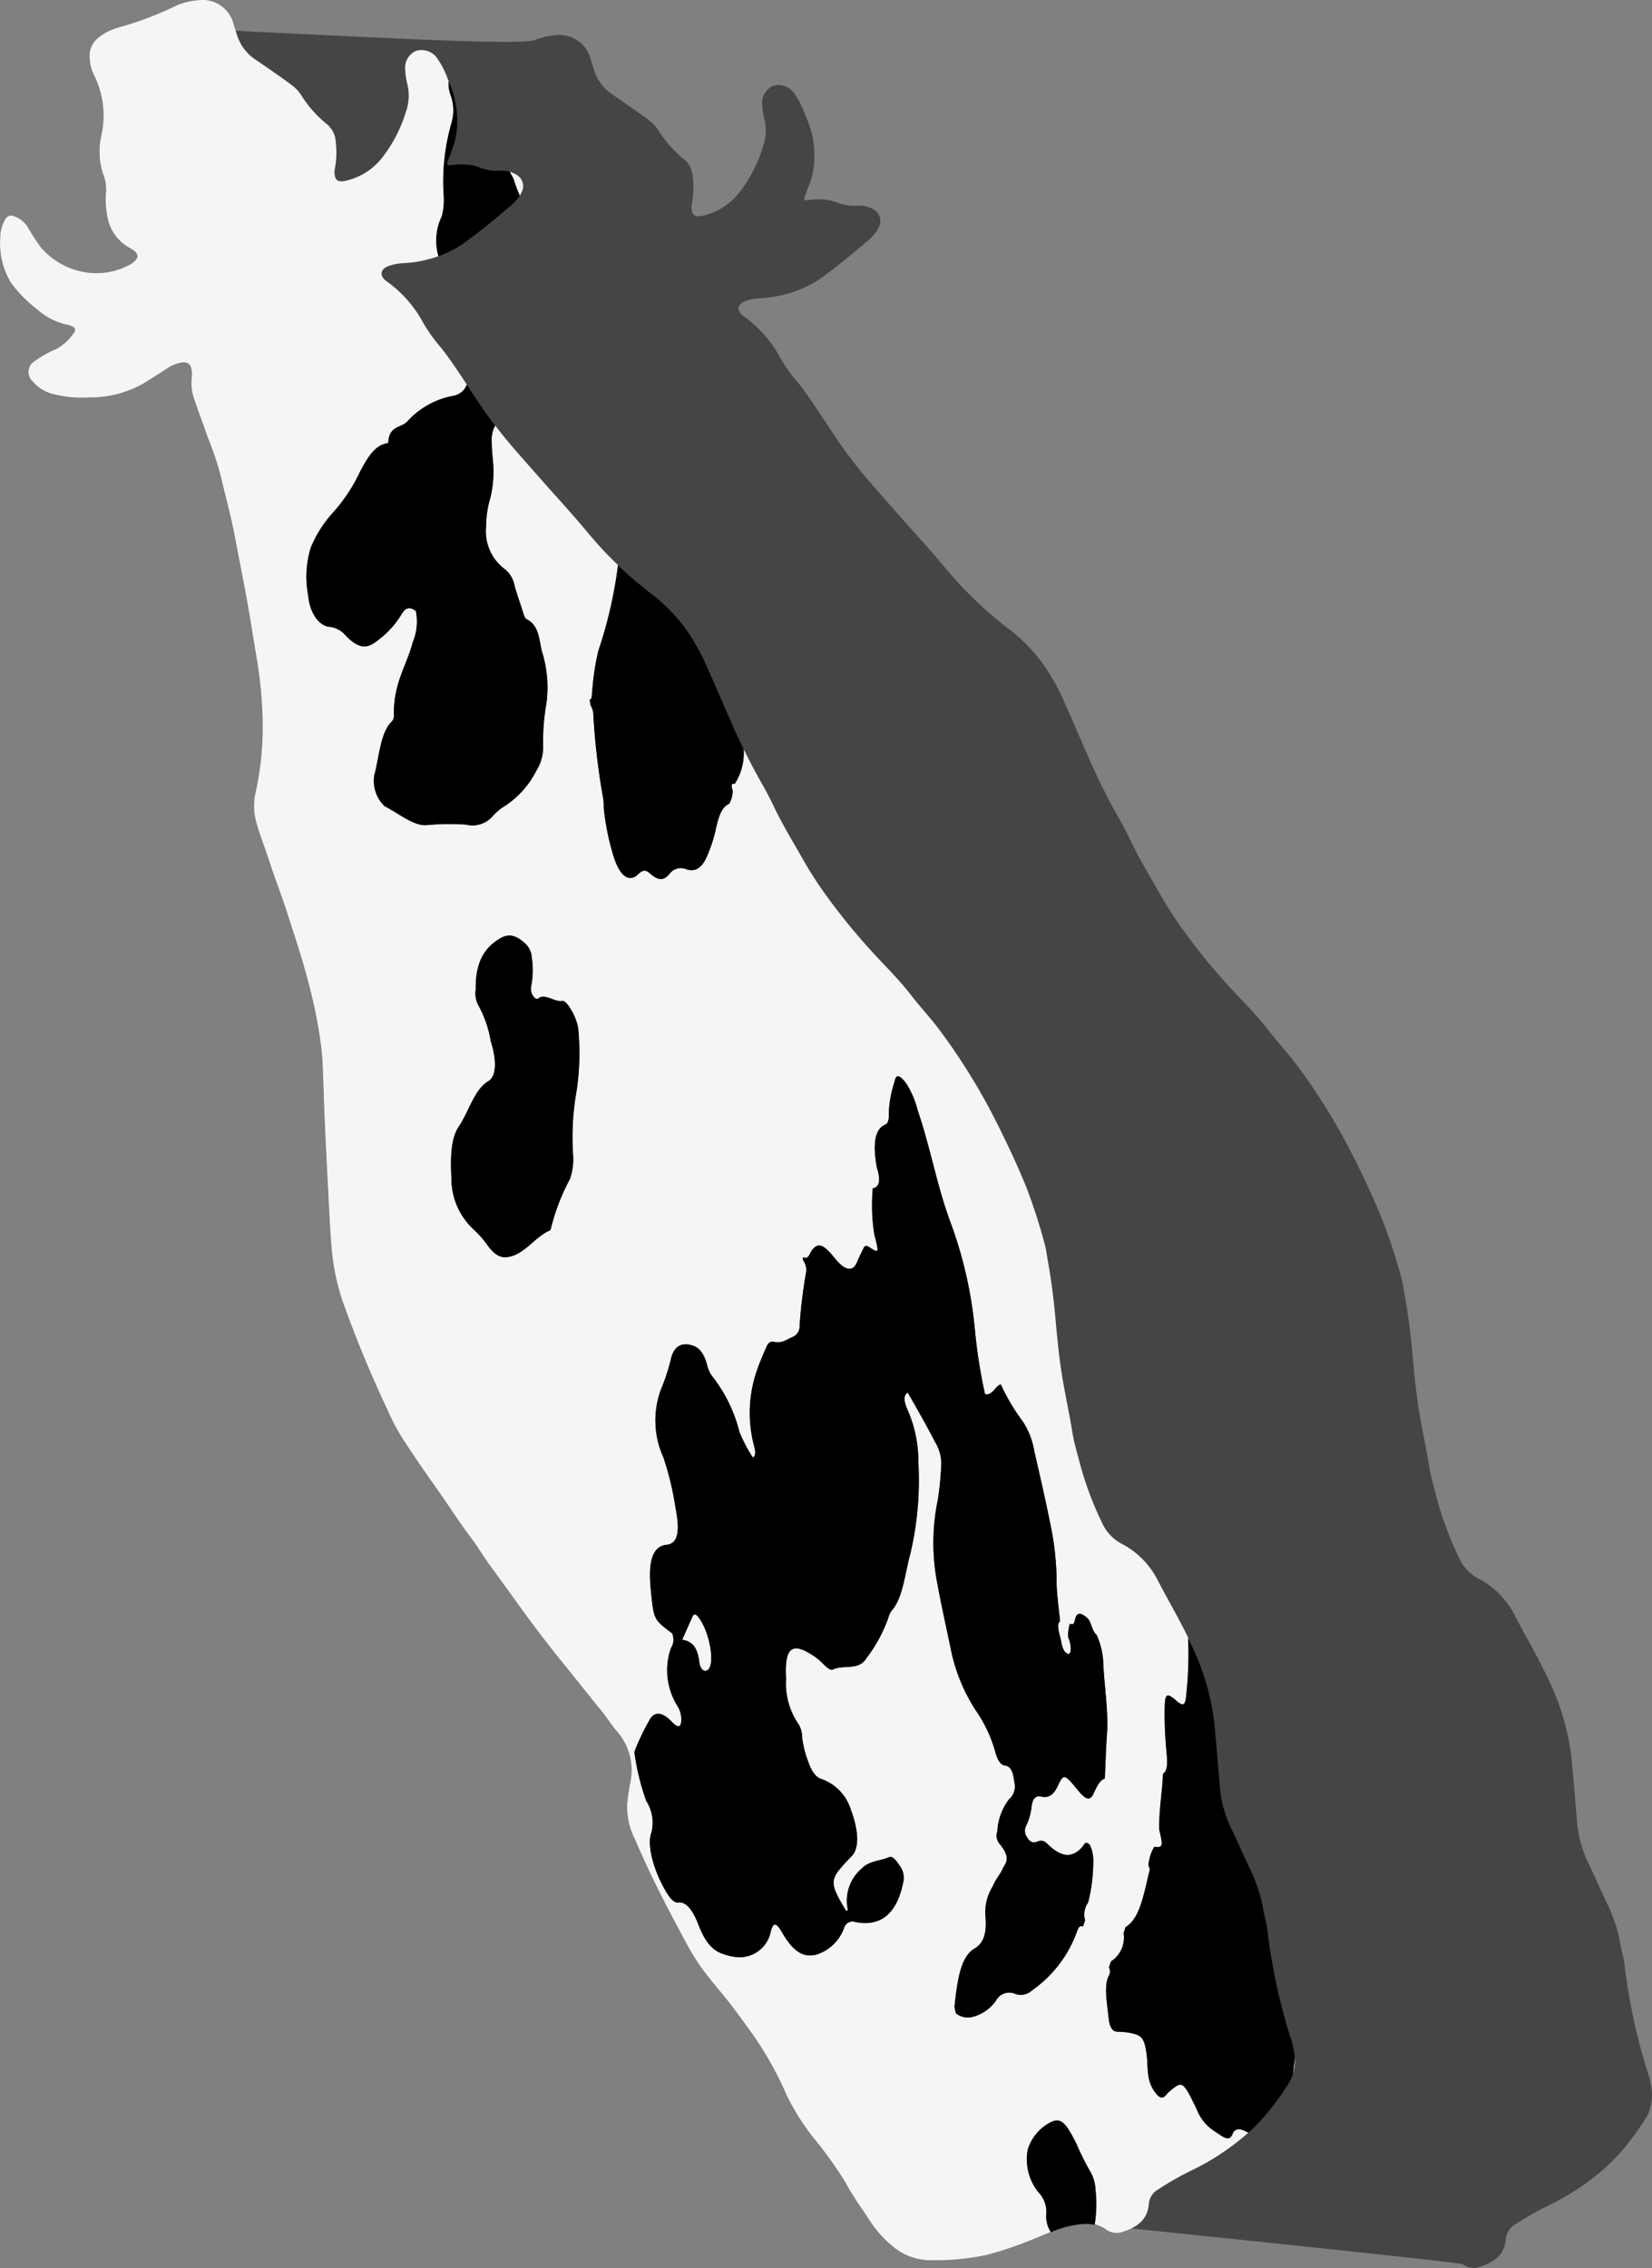
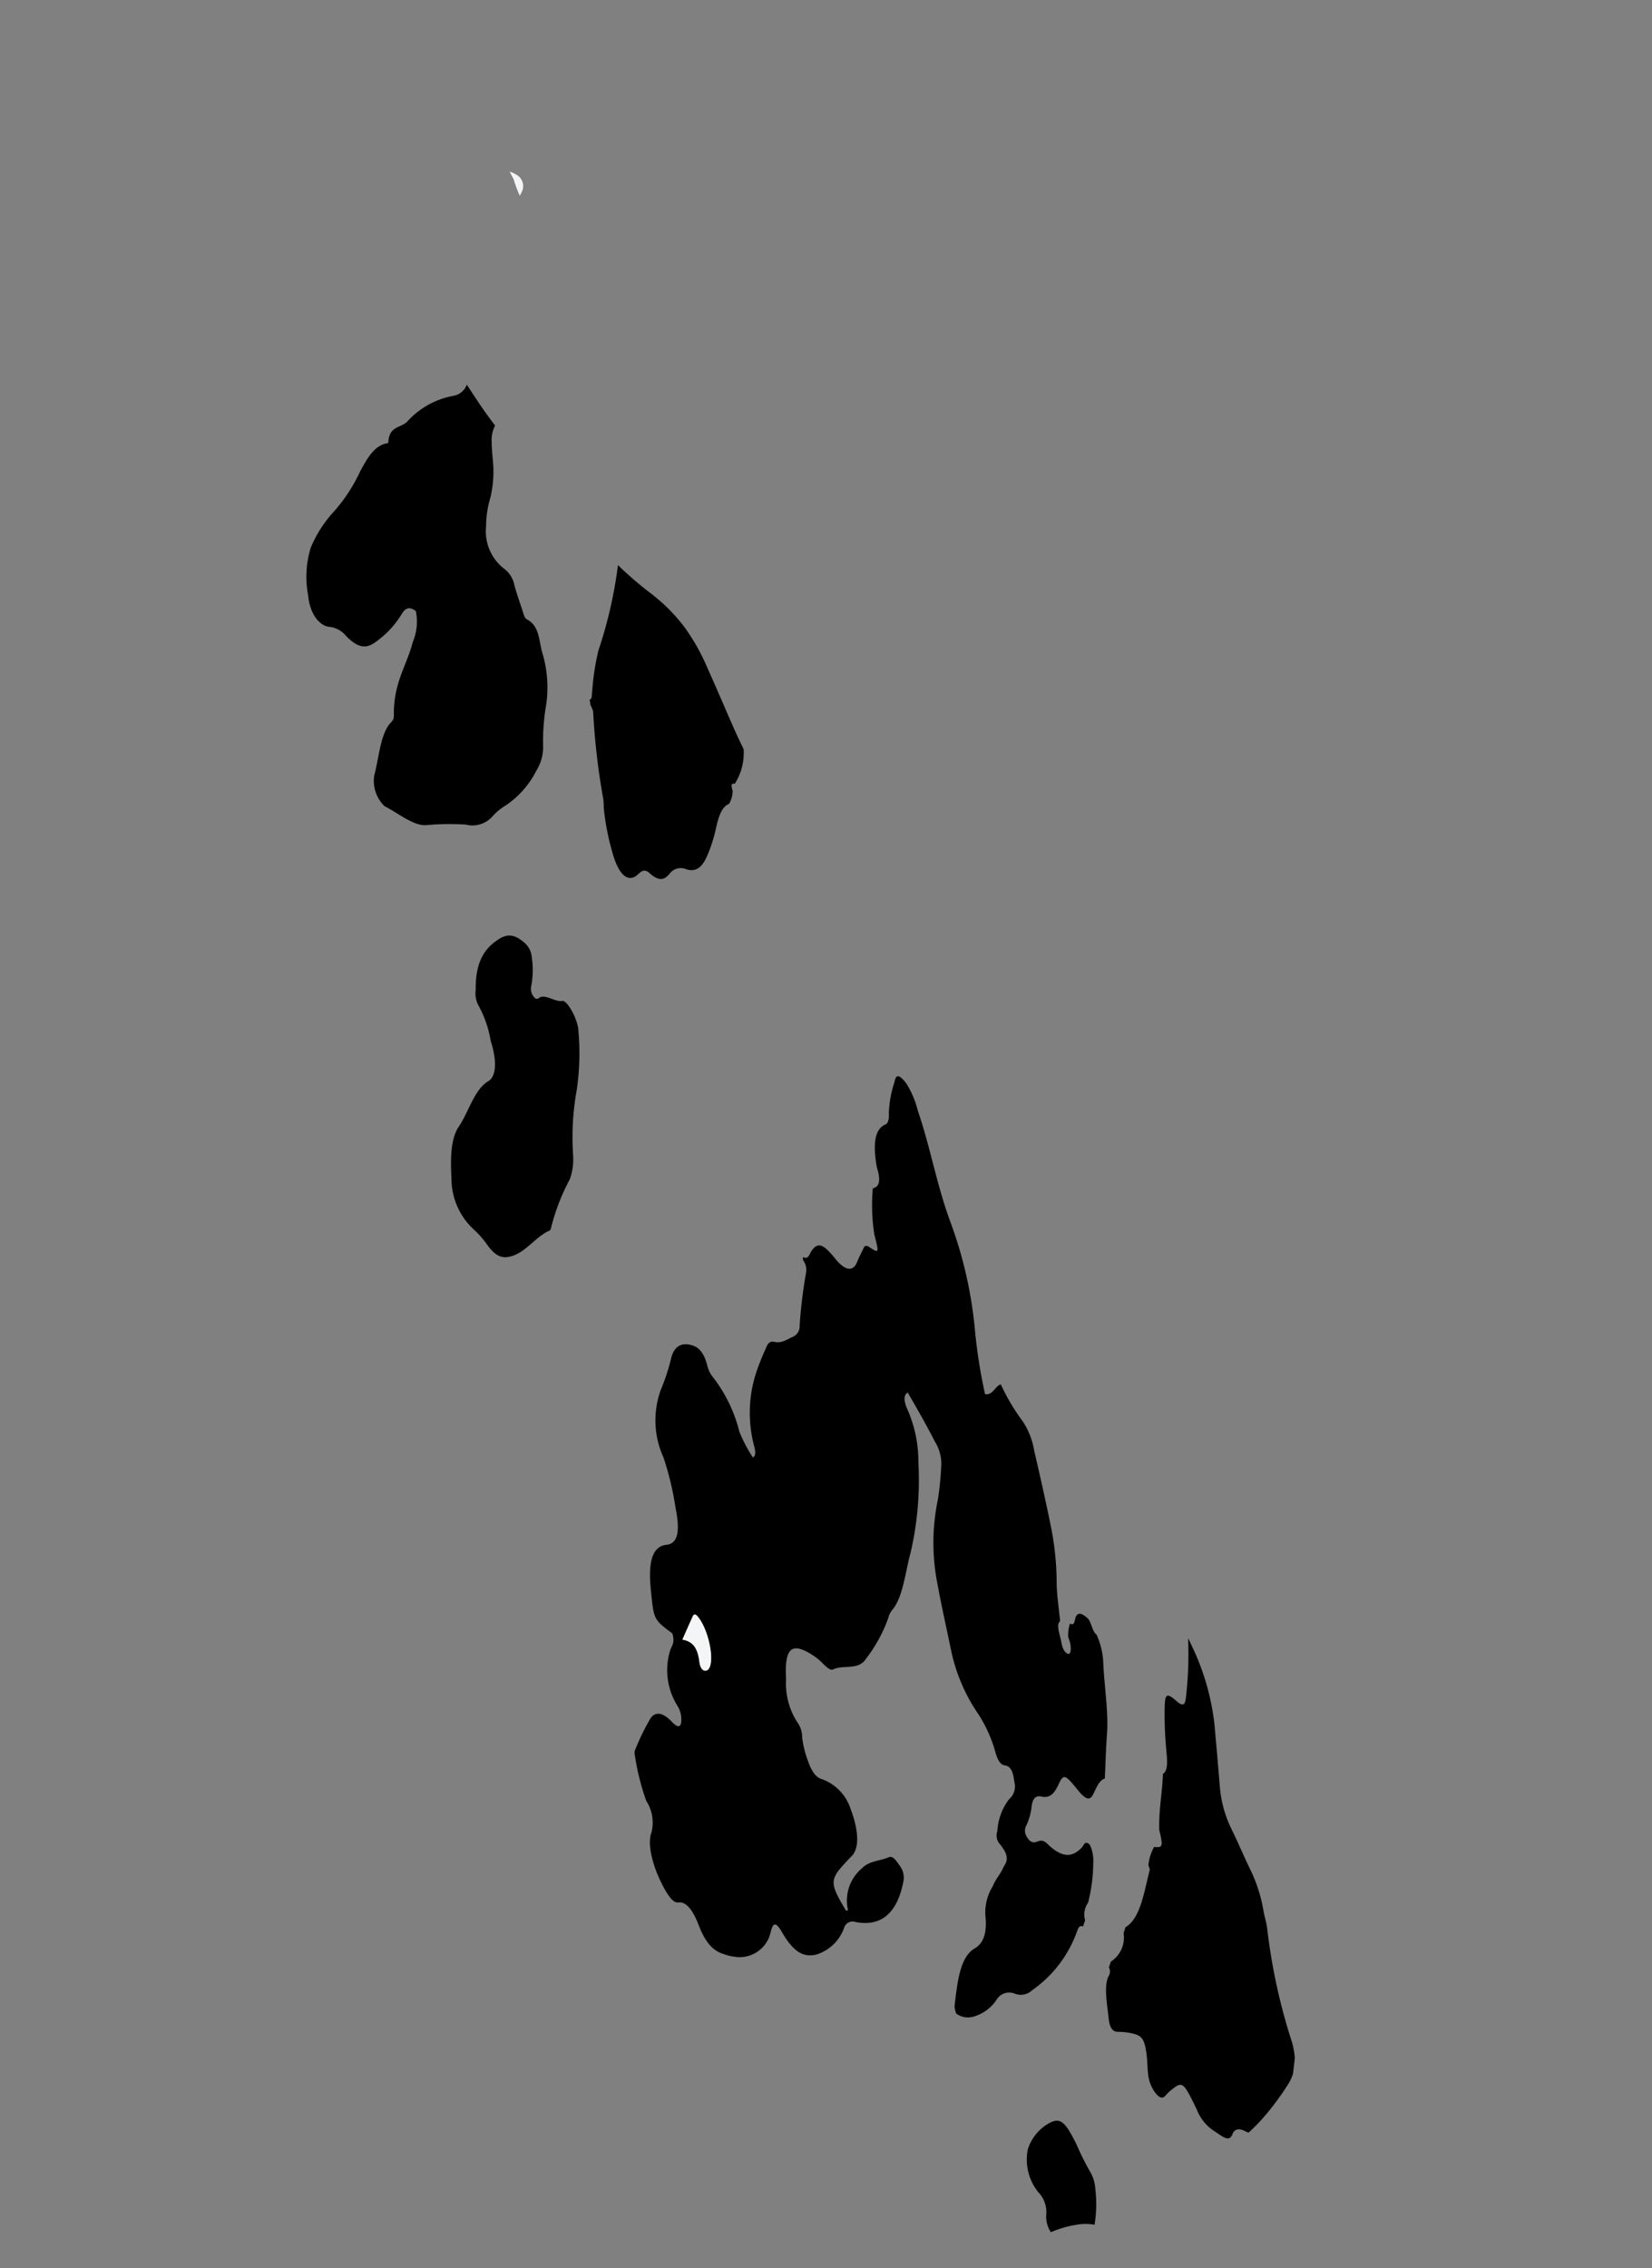
<svg xmlns="http://www.w3.org/2000/svg" id="Ebene_1" data-name="Ebene 1" viewBox="0 0 134.203 184.186">
  <rect x="0" y="0" width="134.203" height="184.186" fill="#808080" stroke="none" />
  <defs>
    <style>
      .cls-1 {
        opacity: 0.46;
      }

      .cls-2 {
        fill: #f3f5f6;
      }
    </style>
  </defs>
  <title>kuh_pikto</title>
  <g>
-     <path class="cls-1" d="M463.591,299.706a50.061,50.061,0,0,0-4.549-7.35c-.739-1-1.6-1.906-2.355-2.888-.794-1.026-1.694-1.954-2.581-2.891a51.25,51.25,0,0,1-4.529-5.506,31.422,31.422,0,0,1-1.712-2.708c-.8-1.4-1.638-2.78-2.332-4.239-.283-.6-.588-1.182-.915-1.753q-.8-1.405-1.511-2.86c-.265-.543-.524-1.089-.77-1.641-.72-1.622-1.406-3.261-2.139-4.877a17.01,17.01,0,0,0-1.892-3.381,14.192,14.192,0,0,0-2.724-2.732,29.745,29.745,0,0,1-2.681-2.306q-.336-.323-.667-.653c-.688-.69-1.326-1.424-1.952-2.172-.972-1.161-1.988-2.286-3-3.417q-1.425-1.6-2.831-3.214-.8-.923-1.539-1.89c-.373-.487-.737-.981-1.086-1.487-.415-.6-.816-1.214-1.217-1.825-.658-1-1.32-2-2.057-2.95a13.17,13.17,0,0,1-1.508-2.1,9.771,9.771,0,0,0-3-3.371c-.531-.4-.477-.93.149-1.183a3.966,3.966,0,0,1,1.262-.253,10.144,10.144,0,0,0,2.857-.571,8.989,8.989,0,0,0,2.287-1.217c1.223-.9,2.393-1.873,3.55-2.858a3.819,3.819,0,0,0,.77-.843,2.3,2.3,0,0,0,.165-.307,1.051,1.051,0,0,0-.437-1.4,1.937,1.937,0,0,0-.549-.241,2.524,2.524,0,0,0-.82-.072,4.032,4.032,0,0,1-1.655-.28,3.267,3.267,0,0,0-.454-.138,4.975,4.975,0,0,0-1.619-.062c-.613.075-.623.056-.385-.551.083-.211.15-.43.24-.638a6.024,6.024,0,0,0,.429-2.247,7.554,7.554,0,0,0-.7-3.348c-.022-.049-.042-.1-.064-.147a7.006,7.006,0,0,0-.936-1.809,1.552,1.552,0,0,0-1.649-.517,1.483,1.483,0,0,0-.889,1.468,6,6,0,0,0,.169,1.213,3.832,3.832,0,0,1-.086,2.2,11.541,11.541,0,0,1-1.937,3.778,5.214,5.214,0,0,1-3.065,1.912c-.566.112-.809-.107-.819-.677a1.1,1.1,0,0,1,.017-.271,6.9,6.9,0,0,0,.079-2.231,2,2,0,0,0-.649-1.382,9.623,9.623,0,0,1-2.127-2.365,3.126,3.126,0,0,0-.833-.892c-.924-.686-1.878-1.332-2.826-1.987a3.761,3.761,0,0,1-1.547-1.933q-.2-.616-.385-1.238a2.615,2.615,0,0,0-2.378-1.728,6.028,6.028,0,0,0-2.119.421c-1.558.695-32.114-1.409-33.792-1.019a4.43,4.43,0,0,0-1.634.83,1.827,1.827,0,0,0-.723,1.462,3.534,3.534,0,0,0,.423,1.7,7.436,7.436,0,0,1,.534,4.783,5.824,5.824,0,0,0,.123,3.076,3.391,3.391,0,0,1,.258,1.466,7.356,7.356,0,0,0,.1,2.026,3.586,3.586,0,0,0,1.894,2.6c.714.428.742.769.073,1.241a1.764,1.764,0,0,1-.3.162,5.669,5.669,0,0,1-3.306.556,6.056,6.056,0,0,1-3.745-2.031,19.222,19.222,0,0,1-1.109-1.715,2.154,2.154,0,0,0-1.057-.82.545.545,0,0,0-.743.257,2.869,2.869,0,0,0-.4,1.551,6.063,6.063,0,0,0,.858,3.567,10.215,10.215,0,0,0,2.073,2.132,5.4,5.4,0,0,0,2.564,1.313,1.536,1.536,0,0,1,.317.109c.273.116.344.291.169.531a4.016,4.016,0,0,1-1.432,1.315,9.359,9.359,0,0,0-1.778,1,1.031,1.031,0,0,0-.136,1.636,3.149,3.149,0,0,0,1.515.986,9.385,9.385,0,0,0,3.152.312,8.678,8.678,0,0,0,4.361-1.147c.638-.395,1.268-.8,1.9-1.21a3.026,3.026,0,0,1,1.059-.452c.588-.115.862.069.934.659a2.728,2.728,0,0,1-.01.612,4.086,4.086,0,0,0,.247,1.8c.354,1.008.721,2.012,1.076,3.019a27.542,27.542,0,0,1,.99,2.9c.393,1.7.866,3.384,1.193,5.1.28,1.47.566,2.942.846,4.413.364,1.915.646,3.845.978,5.766a35.6,35.6,0,0,1,.432,4.528,24.9,24.9,0,0,1-.586,6.186,4.874,4.874,0,0,0,.066,2.291c.292,1.075.713,2.109,1.055,3.17.446,1.382.983,2.733,1.43,4.119.683,2.119,1.389,4.225,1.921,6.393a38.435,38.435,0,0,1,.86,4.474c.061.5.111.993.132,1.491.065,1.535.105,3.071.171,4.605.073,1.7.16,3.39.248,5.084.086,1.65.158,3.3.283,4.949a18.793,18.793,0,0,0,.877,4.524,96.237,96.237,0,0,0,3.753,9.08,16.478,16.478,0,0,0,1.221,2.284q1.362,2.076,2.8,4.1c.89,1.258,1.718,2.563,2.648,3.8.657.871,1.21,1.818,1.862,2.688,1.074,1.434,2.087,2.911,3.164,4.343.791,1.052,1.589,2.1,2.42,3.116,1.057,1.3,2.091,2.616,3.152,3.911.447.546.818,1.148,1.27,1.684a4.771,4.771,0,0,1,1.119,4.236c-.113.552-.181,1.115-.247,1.676a5.7,5.7,0,0,0,.638,2.9c1.155,2.751,2.529,5.394,3.942,8.019a21.8,21.8,0,0,0,1.244,2.114c.542.781,1.15,1.52,1.76,2.251.93,1.114,1.775,2.292,2.617,3.47a27.524,27.524,0,0,1,2.756,4.935,19.25,19.25,0,0,0,2.085,3.339,33.634,33.634,0,0,1,2.668,3.7c.574,1.09,1.3,2.079,1.973,3.1a9,9,0,0,0,2.153,2.338,4.794,4.794,0,0,0,2.987.921,19.873,19.873,0,0,0,4.318-.418,28.4,28.4,0,0,0,3.558-1.18c.586-.219,1.158-.478,1.739-.712a8.676,8.676,0,0,1,2.183-.622,4.062,4.062,0,0,1,1.368.015c.31.068,29.625,3.027,29.917,3.24a1.479,1.479,0,0,0,1.365.2c1.129-.358,2.022-.944,2.124-2.259a1.529,1.529,0,0,1,.786-1.2,24.773,24.773,0,0,1,2.6-1.486,20.2,20.2,0,0,0,4.732-3.134,15.312,15.312,0,0,0,1.16-1.175,21.626,21.626,0,0,0,2.065-2.776,3.4,3.4,0,0,0,.385-.844,3.7,3.7,0,0,0,.143-1.264,5.951,5.951,0,0,0-.323-1.578,47.778,47.778,0,0,1-1.923-8.978c-.06-.454-.2-.885-.287-1.331a12.393,12.393,0,0,0-1-3.247c-.555-1.123-1.029-2.28-1.582-3.4a9.634,9.634,0,0,1-.972-3.464q-.207-2.538-.437-5.074a19.727,19.727,0,0,0-1.9-6.512c-.079-.171-.161-.341-.244-.51-.772-1.591-1.666-3.115-2.484-4.68a6.817,6.817,0,0,0-2.962-2.985,3.564,3.564,0,0,1-1.58-1.727,27.171,27.171,0,0,1-1.765-4.718c-.209-.838-.478-1.667-.614-2.517-.222-1.387-.519-2.76-.762-4.143-.3-1.68-.461-3.372-.614-5.061-.147-1.626-.347-3.238-.638-4.842-.081-.445-.13-.9-.252-1.334a46.483,46.483,0,0,0-1.441-4.475C465.365,303.339,464.5,301.512,463.591,299.706Z" transform="translate(-353.679 -205.843)" />
    <g>
-       <path class="cls-2" d="M458.862,372.974q-.065.639-.143,1.264A3.7,3.7,0,0,0,458.862,372.974Z" transform="translate(-353.679 -205.843)" />
-       <path class="cls-2" d="M434.577,296.872a50.061,50.061,0,0,0-4.549-7.35c-.739-1-1.6-1.906-2.355-2.888-.794-1.026-1.694-1.954-2.581-2.891a51.252,51.252,0,0,1-4.529-5.506,31.42,31.42,0,0,1-1.712-2.708c-.8-1.4-1.638-2.78-2.332-4.239-.283-.6-.588-1.182-.915-1.753q-.8-1.405-1.511-2.86a4.6,4.6,0,0,1-.721,2.823c-.248-.074-.325.082-.172.543a2.05,2.05,0,0,1-.288,1.085c-.623.25-.868,1.1-1.065,1.992a12.124,12.124,0,0,1-.67,2.128c-.352.832-.8,1.461-1.713,1.2a1.125,1.125,0,0,0-1.282.235c-.409.511-.826.887-1.738.06-.535-.484-.808.072-1.145.276-.71.43-1.4-.251-1.869-1.96a20.019,20.019,0,0,1-.7-3.643,4.325,4.325,0,0,0-.033-.663,56.273,56.273,0,0,1-.826-7.118,2.694,2.694,0,0,0-.216-.535l-.068-.446c.225-.022.159-.425.209-.68a20.071,20.071,0,0,1,.5-3.291,35.767,35.767,0,0,0,1.6-6.94q-.336-.323-.667-.653c-.688-.69-1.326-1.424-1.952-2.172-.972-1.161-1.988-2.286-3-3.417q-1.425-1.6-2.831-3.214-.8-.923-1.539-1.89a2.419,2.419,0,0,0-.278,1.338c-.008.416.041.885.077,1.338a9.185,9.185,0,0,1-.182,3.162,8.247,8.247,0,0,0-.354,2.356,3.834,3.834,0,0,0,1.537,3.482,2.188,2.188,0,0,1,.761,1.273c.179.684.438,1.389.662,2.085.081.253.169.607.329.687,1.051.53,1,1.7,1.261,2.667a9.782,9.782,0,0,1,.348,4.189,17.783,17.783,0,0,0-.263,3.581,3.655,3.655,0,0,1-.57,1.9,7.362,7.362,0,0,1-2.663,2.912,4.409,4.409,0,0,0-.867.75,2.174,2.174,0,0,1-2.181.684,20.24,20.24,0,0,0-3.245.047c-1.014.051-2.232-.969-3.362-1.547a2.866,2.866,0,0,1-.836-2.469c.385-1.437.488-3.251,1.247-4.2.147-.184.356-.3.351-.69-.035-2.688,1.026-3.988,1.542-5.977a4.306,4.306,0,0,0,.244-2.507c-.63-.473-.929-.127-1.18.292a7.418,7.418,0,0,1-1.86,2.052c-.711.56-1.423,1-2.725-.427a1.994,1.994,0,0,0-1.336-.641c-.836-.152-1.526-1.174-1.648-2.544a8.125,8.125,0,0,1,.206-3.864,9.819,9.819,0,0,1,1.876-2.934,13.492,13.492,0,0,0,2.136-3.26c.577-1.056,1.15-2.132,2.217-2.3.03,0,.073-.012.075-.052.064-1.437,1.087-1.145,1.6-1.775a6.661,6.661,0,0,1,3.729-2.031,1.418,1.418,0,0,0,1.049-.9c-.658-1-1.32-2-2.057-2.95a13.167,13.167,0,0,1-1.508-2.1,9.771,9.771,0,0,0-3-3.371c-.531-.4-.477-.93.149-1.183a3.967,3.967,0,0,1,1.262-.253,10.144,10.144,0,0,0,2.857-.571,4.517,4.517,0,0,1,.262-3.222,5,5,0,0,0,.159-1.753,17.17,17.17,0,0,1,.645-5.876,3.609,3.609,0,0,0-.087-2.251,2.81,2.81,0,0,1-.154-1.1c-.022-.049-.042-.1-.064-.147a7.005,7.005,0,0,0-.936-1.809,1.552,1.552,0,0,0-1.649-.517,1.483,1.483,0,0,0-.889,1.468,6,6,0,0,0,.169,1.213,3.832,3.832,0,0,1-.087,2.2,11.54,11.54,0,0,1-1.937,3.778,5.214,5.214,0,0,1-3.065,1.912c-.566.112-.809-.107-.819-.677a1.105,1.105,0,0,1,.017-.271,6.9,6.9,0,0,0,.079-2.231,2,2,0,0,0-.649-1.382,9.622,9.622,0,0,1-2.127-2.365,3.126,3.126,0,0,0-.833-.892c-.924-.686-1.878-1.332-2.826-1.987a3.761,3.761,0,0,1-1.547-1.933q-.2-.616-.385-1.238a2.615,2.615,0,0,0-2.378-1.728,6.028,6.028,0,0,0-2.119.421,26.7,26.7,0,0,1-4.778,1.815,4.43,4.43,0,0,0-1.634.83,1.827,1.827,0,0,0-.723,1.462,3.535,3.535,0,0,0,.423,1.7,7.436,7.436,0,0,1,.534,4.783,5.824,5.824,0,0,0,.123,3.076,3.39,3.39,0,0,1,.258,1.466,7.355,7.355,0,0,0,.1,2.026,3.586,3.586,0,0,0,1.894,2.6c.714.428.742.769.073,1.241a1.767,1.767,0,0,1-.3.162,5.669,5.669,0,0,1-3.306.556,6.056,6.056,0,0,1-3.745-2.031,19.222,19.222,0,0,1-1.109-1.715,2.155,2.155,0,0,0-1.057-.82.545.545,0,0,0-.743.257,2.868,2.868,0,0,0-.4,1.551,6.063,6.063,0,0,0,.858,3.567,10.216,10.216,0,0,0,2.073,2.132,5.4,5.4,0,0,0,2.564,1.313,1.534,1.534,0,0,1,.317.109c.273.116.344.291.169.531a4.015,4.015,0,0,1-1.432,1.315,9.362,9.362,0,0,0-1.778,1,1.031,1.031,0,0,0-.136,1.636,3.149,3.149,0,0,0,1.515.986,9.384,9.384,0,0,0,3.152.312,8.678,8.678,0,0,0,4.361-1.147c.638-.395,1.268-.8,1.9-1.21a3.026,3.026,0,0,1,1.059-.452c.588-.115.862.069.934.659a2.727,2.727,0,0,1-.01.612,4.086,4.086,0,0,0,.247,1.8c.354,1.008.721,2.012,1.076,3.019a27.539,27.539,0,0,1,.99,2.9c.393,1.7.866,3.384,1.193,5.1.28,1.47.566,2.942.846,4.413.364,1.915.646,3.845.978,5.766a35.607,35.607,0,0,1,.432,4.528,24.894,24.894,0,0,1-.586,6.186,4.874,4.874,0,0,0,.066,2.29c.292,1.075.713,2.109,1.055,3.17.446,1.382.983,2.733,1.43,4.119.683,2.119,1.389,4.225,1.921,6.393a38.438,38.438,0,0,1,.86,4.474c.061.5.111.993.132,1.491.065,1.535.105,3.071.171,4.605.073,1.7.16,3.39.248,5.084.086,1.65.158,3.3.283,4.949a18.791,18.791,0,0,0,.877,4.524,96.228,96.228,0,0,0,3.753,9.08,16.476,16.476,0,0,0,1.221,2.285q1.362,2.076,2.8,4.1c.89,1.258,1.718,2.563,2.648,3.8.657.871,1.21,1.818,1.862,2.688,1.074,1.434,2.087,2.911,3.164,4.343.791,1.052,1.589,2.1,2.42,3.116,1.057,1.3,2.091,2.616,3.152,3.911.447.546.819,1.148,1.27,1.684a4.771,4.771,0,0,1,1.119,4.236c-.113.552-.181,1.115-.247,1.676a5.7,5.7,0,0,0,.638,2.9c1.155,2.751,2.529,5.394,3.942,8.019a21.8,21.8,0,0,0,1.244,2.114c.542.781,1.15,1.52,1.76,2.251.93,1.114,1.775,2.292,2.618,3.47a27.526,27.526,0,0,1,2.756,4.935,19.254,19.254,0,0,0,2.085,3.339,33.624,33.624,0,0,1,2.668,3.7c.574,1.09,1.3,2.079,1.973,3.1a9,9,0,0,0,2.153,2.338,4.794,4.794,0,0,0,2.987.921,19.869,19.869,0,0,0,4.318-.418,28.4,28.4,0,0,0,3.558-1.18c.586-.219,1.158-.478,1.739-.712a2.306,2.306,0,0,1-.373-1.455,2.316,2.316,0,0,0-.652-1.8,4.23,4.23,0,0,1-.845-3.483,3.74,3.74,0,0,1,1.78-2.148c.863-.428,1.249-.123,2.19,1.788a21.157,21.157,0,0,0,1.081,2.169,3.16,3.16,0,0,1,.436,1.46,10.372,10.372,0,0,1-.066,2.86,2.35,2.35,0,0,1,.9.407,1.479,1.479,0,0,0,1.365.2c1.129-.358,2.022-.944,2.124-2.259a1.529,1.529,0,0,1,.786-1.2,24.762,24.762,0,0,1,2.6-1.486,20.192,20.192,0,0,0,4.732-3.134,1.543,1.543,0,0,1-.246-.1c-.485-.259-.886-.237-1.066.227-.274.7-.831.162-1.431-.22a3.63,3.63,0,0,1-1.454-1.76c-1.137-2.353-1.178-2.33-2.123-1.579a3.117,3.117,0,0,0-.413.412c-.186.216-.411.3-.776-.128a2.975,2.975,0,0,1-.653-1.6c-.069-.583-.054-1.114-.137-1.7-.15-1.068-.351-1.393-.982-1.564a5.1,5.1,0,0,0-1.341-.172c-.428,0-.667-.354-.742-1.062-.141-1.319-.427-2.774.042-3.55a.708.708,0,0,0-.025-.619l.163-.477a2.312,2.312,0,0,0,1.029-2.3l.153-.484c1.227-.734,1.5-2.843,1.974-4.669a1.467,1.467,0,0,0-.112-.353,3.671,3.671,0,0,1,.467-1.5c.705.074.738-.035.416-1.377-.042-1.662.248-3,.3-4.559.484-.3.319-1.312.25-2.182a30.36,30.36,0,0,1-.109-3.267c.032-1.054.172-1.155.967-.457.526.462.679.293.758-.24a31.2,31.2,0,0,0,.182-4.872c-.772-1.591-1.666-3.115-2.484-4.68a6.817,6.817,0,0,0-2.962-2.985,3.564,3.564,0,0,1-1.58-1.727,27.168,27.168,0,0,1-1.765-4.718c-.209-.838-.478-1.667-.614-2.517-.222-1.387-.519-2.76-.762-4.143-.3-1.68-.461-3.372-.614-5.061-.147-1.626-.347-3.238-.638-4.842-.081-.446-.13-.9-.252-1.334a46.485,46.485,0,0,0-1.441-4.475C436.351,300.506,435.485,298.679,434.577,296.872Zm-44.226,4.7c-.09-1.747-.046-3.286.6-4.243.815-1.2,1.245-3,2.4-3.684.643-.38.7-1.653.188-3.263a9.06,9.06,0,0,0-1.033-2.952,2.083,2.083,0,0,1-.186-1.2c-.036-2.446.856-3.5,1.995-4.187.529-.3,1.092-.386,1.931.336a1.706,1.706,0,0,1,.629,1.224,6.768,6.768,0,0,1-.046,2.33,1.024,1.024,0,0,0,.08.665c.191.377.4.421.517.319.489-.426,1.334.335,1.928.217.4-.08,1.284,1.537,1.31,2.429a20.571,20.571,0,0,1-.138,4.807,21.627,21.627,0,0,0-.294,5.276,4.892,4.892,0,0,1-.26,1.954,17.163,17.163,0,0,0-1.509,3.872c-.023.132-.065.273-.144.308-1.237.539-2.04,1.985-3.453,2.156-.509.062-1.035-.161-1.654-1.061a7.889,7.889,0,0,0-1.041-1.167A5.613,5.613,0,0,1,390.35,301.569Zm37.879-5.538c1.038,3.042,1.528,6.007,2.642,9.029a34.359,34.359,0,0,1,2.019,8.975,43.032,43.032,0,0,0,.805,5.034c.63.106.791-.635,1.281-.8a16.3,16.3,0,0,0,1.777,3,6.114,6.114,0,0,1,.936,2.394c.5,2.167.995,4.334,1.417,6.467a23.426,23.426,0,0,1,.406,4.293c.015.961.182,2.052.281,3.085-.363.26-.01,1.08.1,1.7.063.356.2.794.495.931.205.1.266-.128.272-.4a2.175,2.175,0,0,0-.2-.894,2.723,2.723,0,0,1,.138-1.147c.336.2.361-.175.441-.455.152-.53.559-.379,1,.04.3.286.332,1.022.721,1.328a6.267,6.267,0,0,1,.529,2.036c.063,1.964.447,4.175.314,5.989-.087,1.188-.12,2.43-.177,3.647-.486.156-.7.8-.964,1.313-.287.555-.676.3-1.243-.393-1.05-1.291-1.14-1.332-1.586-.372-.3.647-.68,1.078-1.362.914-.466-.112-.711.175-.792.79a4.726,4.726,0,0,1-.446,1.588.885.885,0,0,0,.079.928c.225.381.452.429.65.4.3-.051.544-.311,1,.138,1.3,1.276,2.126,1.009,2.808.282.166-.177.234-.6.637-.209a2.951,2.951,0,0,1,.279,1.446,13.4,13.4,0,0,1-.419,3.248,1.686,1.686,0,0,0-.243,1.439l-.169.5c-.3-.133-.393.157-.493.413a9.865,9.865,0,0,1-3.643,4.769,1.335,1.335,0,0,1-1.364.293,1.2,1.2,0,0,0-1.547.513,3.358,3.358,0,0,1-1.819,1.326,1.607,1.607,0,0,1-1.446-.248,2.9,2.9,0,0,1-.128-.59c.23-1.992.449-4,1.634-4.689.674-.391,1.037-1.164.87-2.722a4.038,4.038,0,0,1,.612-2.346c.212-.553.571-.9.806-1.423.214-.477.748-.822-.321-2.084a1.068,1.068,0,0,1-.121-.953,4.723,4.723,0,0,1,.943-2.583,1.362,1.362,0,0,0,.444-1.375c-.086-.6-.18-1.3-.765-1.376-.446-.059-.656-.6-.82-1.221a11.2,11.2,0,0,0-1.541-3.235,14.32,14.32,0,0,1-2.026-4.92c-.362-1.775-.774-3.561-1.095-5.329a17.173,17.173,0,0,1,.031-6.9,25.169,25.169,0,0,0,.277-2.916,3.416,3.416,0,0,0-.521-1.778c-.7-1.358-1.437-2.65-2.205-3.981-.33.167-.354.643-.028,1.369a10.4,10.4,0,0,1,.89,4.287,26.087,26.087,0,0,1-.634,7.353c-.446,1.616-.613,3.652-1.515,4.673a1.609,1.609,0,0,0-.292.614,12.034,12.034,0,0,1-1.8,3.3c-.619,1-1.85.472-2.7.892-.186.092-.5-.164-.788-.457a4.863,4.863,0,0,0-.7-.6c-1.831-1.25-2.466-.776-2.318,1.828a5.805,5.805,0,0,0,1.026,3.683,2.115,2.115,0,0,1,.282,1.085,8.162,8.162,0,0,0,.462,1.864c.293.858.641,1.384,1.2,1.522a3.82,3.82,0,0,1,2.248,2.329c.682,1.8.743,3.179.157,3.854a16.221,16.221,0,0,0-1.132,1.245c-.626.884-.529,1.312.635,3.244.05-.029.151-.026.143-.093a3.424,3.424,0,0,1,1.138-3.358c.609-.626,1.475-.589,2.2-.906.272-.119.543.2.862.681a1.6,1.6,0,0,1,.3,1.335c-.511,2.6-1.853,3.636-3.875,3.253a.712.712,0,0,0-.924.448,3.506,3.506,0,0,1-2.286,2.2c-.846.176-1.706.038-2.783-1.847-.6-1.054-.761-.483-.892-.055a2.577,2.577,0,0,1-2.71,2.1,4.336,4.336,0,0,1-1.164-.26c-.776-.243-1.424-.863-1.983-2.324-.432-1.128-.973-1.932-1.633-1.85-.415.052-.78-.442-1.182-1.169-.862-1.558-1.408-3.512-1.032-4.494a3.248,3.248,0,0,0-.418-2.593,19.556,19.556,0,0,1-.924-3.7.736.736,0,0,1,.024-.445,19.488,19.488,0,0,1,1.231-2.529c.358-.541.938-.605,1.764.269.328.347.652.53.737.074a2.085,2.085,0,0,0-.3-1.389,5.439,5.439,0,0,1-.61-4.415c.108-.448.452-.621.2-1.46-1.539-1.148-1.5-1.122-1.746-3.516-.219-2.138.048-3.557,1.274-3.683.989-.1,1.088-1.228.724-3.041a23.855,23.855,0,0,0-.977-4.057,7.253,7.253,0,0,1-.207-5.5,16.851,16.851,0,0,0,.809-2.447c.21-.993.763-1.383,1.593-1.189.565.133,1.057.473,1.368,1.679a2.327,2.327,0,0,0,.417.887,12.021,12.021,0,0,1,2.195,4.5,11.677,11.677,0,0,0,1.094,2.081c.251-.134.209-.508.114-.875a10.518,10.518,0,0,1,.165-6.061,21.1,21.1,0,0,1,.791-1.972c.132-.36.321-.562.663-.483.621.143,1.039-.215,1.523-.413a.933.933,0,0,0,.538-.913,40.773,40.773,0,0,1,.521-4.28,1.323,1.323,0,0,0-.234-1.02c-.039-.134-.03-.217.027-.25.4.207.475-.256.648-.5.516-.735.939-.612,1.914.6.823,1.022,1.469,1.111,1.8.276.161-.4.354-.756.53-1.135.086-.183.214-.216.436-.072.821.533.826.526.431-1a15.372,15.372,0,0,1-.126-3.764c.506-.1.682-.584.328-1.7-.333-1.835-.206-3.115.7-3.483.243-.1.3-.517.274-.949a9.1,9.1,0,0,1,.469-2.532c.112-.658.427-.544.953.171A7.493,7.493,0,0,1,428.23,296.031Z" transform="translate(-353.679 -205.843)" />
      <path class="cls-2" d="M395.9,221.738a2.293,2.293,0,0,0,.165-.307,1.051,1.051,0,0,0-.437-1.4,1.936,1.936,0,0,0-.549-.241l.321.594A11.6,11.6,0,0,0,395.9,221.738Z" transform="translate(-353.679 -205.843)" />
      <path class="cls-2" d="M409.943,337.106c-.251.545-.493,1.1-.843,1.893.853.146,1.245.66,1.386,1.813.071.577.363.8.612.694.731-.317.276-3.129-.7-4.363C410.159,336.847,410.026,336.925,409.943,337.106Z" transform="translate(-353.679 -205.843)" />
      <path d="M426.355,293.678a9.1,9.1,0,0,0-.469,2.532c.022.431-.031.85-.274.949-.9.368-1.031,1.649-.7,3.483.354,1.114.178,1.6-.328,1.7a15.372,15.372,0,0,0,.126,3.764c.395,1.528.389,1.535-.431,1-.222-.144-.35-.111-.436.072-.177.379-.37.734-.53,1.135-.335.835-.981.746-1.8-.276-.976-1.212-1.4-1.335-1.914-.6-.173.247-.244.71-.648.5-.057.032-.066.116-.027.25a1.323,1.323,0,0,1,.234,1.02,40.773,40.773,0,0,0-.521,4.28.933.933,0,0,1-.538.913c-.484.2-.9.556-1.523.413-.342-.079-.531.122-.663.483a21.1,21.1,0,0,0-.791,1.972,10.518,10.518,0,0,0-.165,6.061c.095.367.137.741-.114.875a11.677,11.677,0,0,1-1.094-2.081,12.021,12.021,0,0,0-2.195-4.5,2.327,2.327,0,0,1-.417-.887c-.311-1.206-.8-1.546-1.368-1.679-.83-.195-1.383.2-1.593,1.189a16.851,16.851,0,0,1-.809,2.447,7.253,7.253,0,0,0,.207,5.5,23.855,23.855,0,0,1,.977,4.057c.364,1.813.264,2.94-.724,3.041-1.225.126-1.492,1.545-1.274,3.683.245,2.394.206,2.368,1.746,3.516.25.839-.094,1.012-.2,1.46a5.439,5.439,0,0,0,.61,4.415,2.085,2.085,0,0,1,.3,1.389c-.085.456-.409.273-.737-.074-.826-.874-1.406-.809-1.764-.269a19.488,19.488,0,0,0-1.231,2.529.736.736,0,0,0-.024.445,19.556,19.556,0,0,0,.924,3.7,3.248,3.248,0,0,1,.418,2.593c-.376.983.17,2.936,1.032,4.494.4.727.767,1.221,1.182,1.169.66-.082,1.2.721,1.633,1.85.559,1.461,1.207,2.081,1.983,2.324a4.336,4.336,0,0,0,1.164.26,2.577,2.577,0,0,0,2.71-2.1c.132-.428.29-1,.892.055,1.077,1.886,1.937,2.023,2.783,1.847a3.506,3.506,0,0,0,2.286-2.2.712.712,0,0,1,.924-.448c2.022.383,3.364-.654,3.875-3.253a1.6,1.6,0,0,0-.3-1.335c-.319-.481-.59-.8-.862-.681-.725.317-1.591.28-2.2.906a3.424,3.424,0,0,0-1.138,3.358c.008.067-.093.064-.143.093-1.164-1.932-1.261-2.36-.635-3.244a16.221,16.221,0,0,1,1.132-1.245c.586-.675.524-2.059-.157-3.854a3.82,3.82,0,0,0-2.248-2.329c-.558-.138-.906-.664-1.2-1.522a8.162,8.162,0,0,1-.462-1.864,2.115,2.115,0,0,0-.282-1.085,5.805,5.805,0,0,1-1.026-3.683c-.148-2.6.487-3.078,2.318-1.828a4.863,4.863,0,0,1,.7.6c.289.293.6.549.788.457.848-.419,2.078.109,2.7-.892a12.034,12.034,0,0,0,1.8-3.3,1.609,1.609,0,0,1,.292-.614c.9-1.021,1.07-3.056,1.515-4.673a26.087,26.087,0,0,0,.634-7.353,10.4,10.4,0,0,0-.89-4.287c-.326-.726-.3-1.2.028-1.369.768,1.331,1.509,2.624,2.205,3.981a3.416,3.416,0,0,1,.521,1.778,25.169,25.169,0,0,1-.277,2.916,17.173,17.173,0,0,0-.031,6.9c.321,1.768.732,3.554,1.095,5.329a14.32,14.32,0,0,0,2.026,4.92,11.2,11.2,0,0,1,1.541,3.235c.164.621.374,1.161.82,1.221.585.078.679.775.765,1.376a1.362,1.362,0,0,1-.444,1.375,4.723,4.723,0,0,0-.943,2.583,1.068,1.068,0,0,0,.121.953c1.069,1.262.535,1.608.321,2.084-.235.524-.594.869-.806,1.423a4.038,4.038,0,0,0-.612,2.346c.168,1.558-.2,2.33-.87,2.722-1.185.688-1.4,2.7-1.634,4.689a2.9,2.9,0,0,0,.128.59,1.607,1.607,0,0,0,1.446.248,3.358,3.358,0,0,0,1.819-1.326,1.2,1.2,0,0,1,1.547-.513,1.335,1.335,0,0,0,1.364-.293,9.865,9.865,0,0,0,3.643-4.769c.1-.255.189-.545.493-.413l.169-.5a1.686,1.686,0,0,1,.243-1.439,13.4,13.4,0,0,0,.419-3.248,2.951,2.951,0,0,0-.279-1.446c-.4-.392-.471.032-.637.209-.682.726-1.507.993-2.808-.282-.458-.449-.7-.188-1-.138-.2.033-.426-.015-.65-.4a.885.885,0,0,1-.079-.928,4.726,4.726,0,0,0,.446-1.588c.081-.614.326-.9.792-.79.682.164,1.061-.267,1.362-.914.446-.96.536-.919,1.586.372.568.7.957.949,1.243.393.267-.518.478-1.157.964-1.313.057-1.217.09-2.459.177-3.647.133-1.814-.251-4.025-.314-5.989a6.267,6.267,0,0,0-.529-2.036c-.389-.307-.42-1.042-.721-1.328-.441-.419-.849-.57-1-.04-.08.28-.1.651-.441.455a2.723,2.723,0,0,0-.138,1.147,2.175,2.175,0,0,1,.2.894c-.006.273-.067.5-.272.4-.3-.137-.432-.575-.495-.931-.109-.619-.461-1.439-.1-1.7-.1-1.033-.266-2.124-.281-3.085a23.426,23.426,0,0,0-.406-4.293c-.422-2.134-.914-4.3-1.417-6.467a6.114,6.114,0,0,0-.936-2.394,16.3,16.3,0,0,1-1.777-3c-.49.168-.651.909-1.281.8a43.032,43.032,0,0,1-.805-5.034,34.359,34.359,0,0,0-2.019-8.975c-1.114-3.022-1.6-5.987-2.642-9.029a7.493,7.493,0,0,0-.922-2.182C426.781,293.134,426.466,293.02,426.355,293.678ZM411.1,341.507c-.249.108-.541-.117-.612-.694-.141-1.154-.533-1.668-1.386-1.813.35-.79.592-1.348.843-1.893.083-.181.216-.259.451.037C411.374,338.378,411.829,341.19,411.1,341.507Z" transform="translate(-353.679 -205.843)" />
-       <path d="M390.363,215.8a17.17,17.17,0,0,0-.645,5.876,5,5,0,0,1-.159,1.753,4.517,4.517,0,0,0-.262,3.222,8.988,8.988,0,0,0,2.287-1.217c1.223-.9,2.394-1.873,3.55-2.858a3.817,3.817,0,0,0,.77-.843,11.6,11.6,0,0,1-.5-1.357l-.321-.594a2.524,2.524,0,0,0-.82-.072,4.031,4.031,0,0,1-1.655-.28,3.268,3.268,0,0,0-.454-.138,4.975,4.975,0,0,0-1.619-.062c-.613.075-.623.056-.385-.551.083-.211.15-.43.24-.638a6.024,6.024,0,0,0,.429-2.247,7.555,7.555,0,0,0-.7-3.348,2.81,2.81,0,0,0,.154,1.1A3.609,3.609,0,0,1,390.363,215.8Z" transform="translate(-353.679 -205.843)" />
      <path d="M391.6,237.081a1.418,1.418,0,0,1-1.049.9,6.661,6.661,0,0,0-3.729,2.031c-.51.63-1.534.338-1.6,1.775,0,.04-.045.047-.075.052-1.066.165-1.64,1.24-2.217,2.3a13.492,13.492,0,0,1-2.136,3.26,9.819,9.819,0,0,0-1.876,2.934,8.125,8.125,0,0,0-.206,3.864c.122,1.37.811,2.392,1.648,2.544a1.994,1.994,0,0,1,1.336.641c1.3,1.423,2.014.986,2.725.427a7.418,7.418,0,0,0,1.86-2.052c.25-.419.549-.765,1.18-.292a4.306,4.306,0,0,1-.244,2.507c-.516,1.989-1.577,3.289-1.542,5.977.005.394-.2.506-.351.69-.758.95-.862,2.763-1.247,4.2a2.866,2.866,0,0,0,.836,2.469c1.13.578,2.348,1.6,3.362,1.547a20.24,20.24,0,0,1,3.245-.047,2.174,2.174,0,0,0,2.181-.684,4.409,4.409,0,0,1,.867-.75,7.362,7.362,0,0,0,2.663-2.912,3.655,3.655,0,0,0,.57-1.9,17.783,17.783,0,0,1,.263-3.581,9.782,9.782,0,0,0-.348-4.189c-.265-.964-.211-2.138-1.261-2.667-.16-.081-.248-.435-.329-.687-.224-.7-.483-1.4-.662-2.085a2.188,2.188,0,0,0-.761-1.273,3.834,3.834,0,0,1-1.537-3.482,8.247,8.247,0,0,1,.354-2.356,9.185,9.185,0,0,0,.182-3.162c-.035-.454-.084-.922-.077-1.338a2.419,2.419,0,0,1,.278-1.338c-.373-.487-.737-.981-1.086-1.487C392.4,238.3,392,237.692,391.6,237.081Z" transform="translate(-353.679 -205.843)" />
      <path d="M449.261,343.989c-.8-.7-.935-.6-.967.457a30.36,30.36,0,0,0,.109,3.267c.069.87.235,1.886-.25,2.182-.056,1.564-.345,2.9-.3,4.559.322,1.341.289,1.45-.416,1.377a3.671,3.671,0,0,0-.467,1.5,1.467,1.467,0,0,1,.112.353c-.471,1.826-.747,3.935-1.974,4.669l-.153.484a2.312,2.312,0,0,1-1.029,2.3l-.163.477a.708.708,0,0,1,.025.619c-.469.775-.183,2.23-.042,3.55.075.708.314,1.062.742,1.062a5.1,5.1,0,0,1,1.341.172c.631.171.832.5.982,1.564.083.589.068,1.12.137,1.7a2.975,2.975,0,0,0,.653,1.6c.365.429.59.344.776.128a3.117,3.117,0,0,1,.413-.412c.946-.751.986-.775,2.123,1.579a3.63,3.63,0,0,0,1.454,1.76c.6.382,1.157.925,1.431.22.18-.464.581-.486,1.066-.227a1.543,1.543,0,0,0,.246.1,15.306,15.306,0,0,0,1.16-1.175,21.623,21.623,0,0,0,2.065-2.776,3.4,3.4,0,0,0,.385-.844q.078-.625.143-1.264a5.95,5.95,0,0,0-.323-1.578,47.782,47.782,0,0,1-1.923-8.978c-.06-.454-.2-.885-.286-1.331a12.393,12.393,0,0,0-1-3.247c-.555-1.123-1.029-2.28-1.582-3.4a9.633,9.633,0,0,1-.972-3.464q-.207-2.538-.437-5.074a19.727,19.727,0,0,0-1.9-6.512c-.079-.171-.161-.341-.244-.51a31.2,31.2,0,0,1-.182,4.872C449.941,344.282,449.788,344.451,449.261,343.989Z" transform="translate(-353.679 -205.843)" />
      <path d="M402.289,258.679a20.071,20.071,0,0,0-.5,3.291c-.05.255.016.658-.209.68l.068.446a2.694,2.694,0,0,1,.216.535,56.273,56.273,0,0,0,.826,7.118,4.325,4.325,0,0,1,.033.663,20.019,20.019,0,0,0,.7,3.643c.467,1.709,1.159,2.39,1.869,1.96.338-.2.611-.761,1.145-.276.913.828,1.33.451,1.738-.06a1.125,1.125,0,0,1,1.282-.235c.913.266,1.361-.364,1.713-1.2a12.124,12.124,0,0,0,.67-2.128c.2-.894.442-1.743,1.065-1.992a2.05,2.05,0,0,0,.288-1.085c-.153-.462-.077-.617.172-.543a4.6,4.6,0,0,0,.721-2.823c-.265-.543-.524-1.089-.77-1.641-.72-1.622-1.406-3.261-2.139-4.877a17.012,17.012,0,0,0-1.892-3.381,14.193,14.193,0,0,0-2.724-2.732,29.748,29.748,0,0,1-2.681-2.306A35.767,35.767,0,0,1,402.289,258.679Z" transform="translate(-353.679 -205.843)" />
      <path d="M393.216,306.869c.619.9,1.145,1.123,1.654,1.061,1.413-.171,2.216-1.616,3.453-2.156.079-.034.12-.175.144-.308a17.163,17.163,0,0,1,1.509-3.872,4.892,4.892,0,0,0,.26-1.954,21.627,21.627,0,0,1,.294-5.276,20.571,20.571,0,0,0,.138-4.807c-.025-.892-.906-2.509-1.31-2.429-.594.118-1.438-.643-1.928-.217-.118.1-.327.058-.517-.319a1.024,1.024,0,0,1-.08-.665,6.768,6.768,0,0,0,.046-2.33,1.706,1.706,0,0,0-.629-1.224c-.839-.723-1.4-.632-1.931-.336-1.139.683-2.031,1.742-1.995,4.187a2.083,2.083,0,0,0,.186,1.2,9.06,9.06,0,0,1,1.033,2.952c.517,1.61.455,2.883-.188,3.263-1.156.683-1.587,2.484-2.4,3.684-.65.957-.694,2.5-.6,4.243a5.613,5.613,0,0,0,1.825,4.133A7.889,7.889,0,0,1,393.216,306.869Z" transform="translate(-353.679 -205.843)" />
      <path d="M442.228,382.189a21.157,21.157,0,0,1-1.081-2.169c-.941-1.911-1.327-2.216-2.19-1.788a3.74,3.74,0,0,0-1.78,2.148,4.23,4.23,0,0,0,.845,3.483,2.316,2.316,0,0,1,.652,1.8,2.306,2.306,0,0,0,.373,1.455,8.677,8.677,0,0,1,2.183-.622,4.065,4.065,0,0,1,1.368.015,10.372,10.372,0,0,0,.066-2.86A3.16,3.16,0,0,0,442.228,382.189Z" transform="translate(-353.679 -205.843)" />
    </g>
  </g>
</svg>